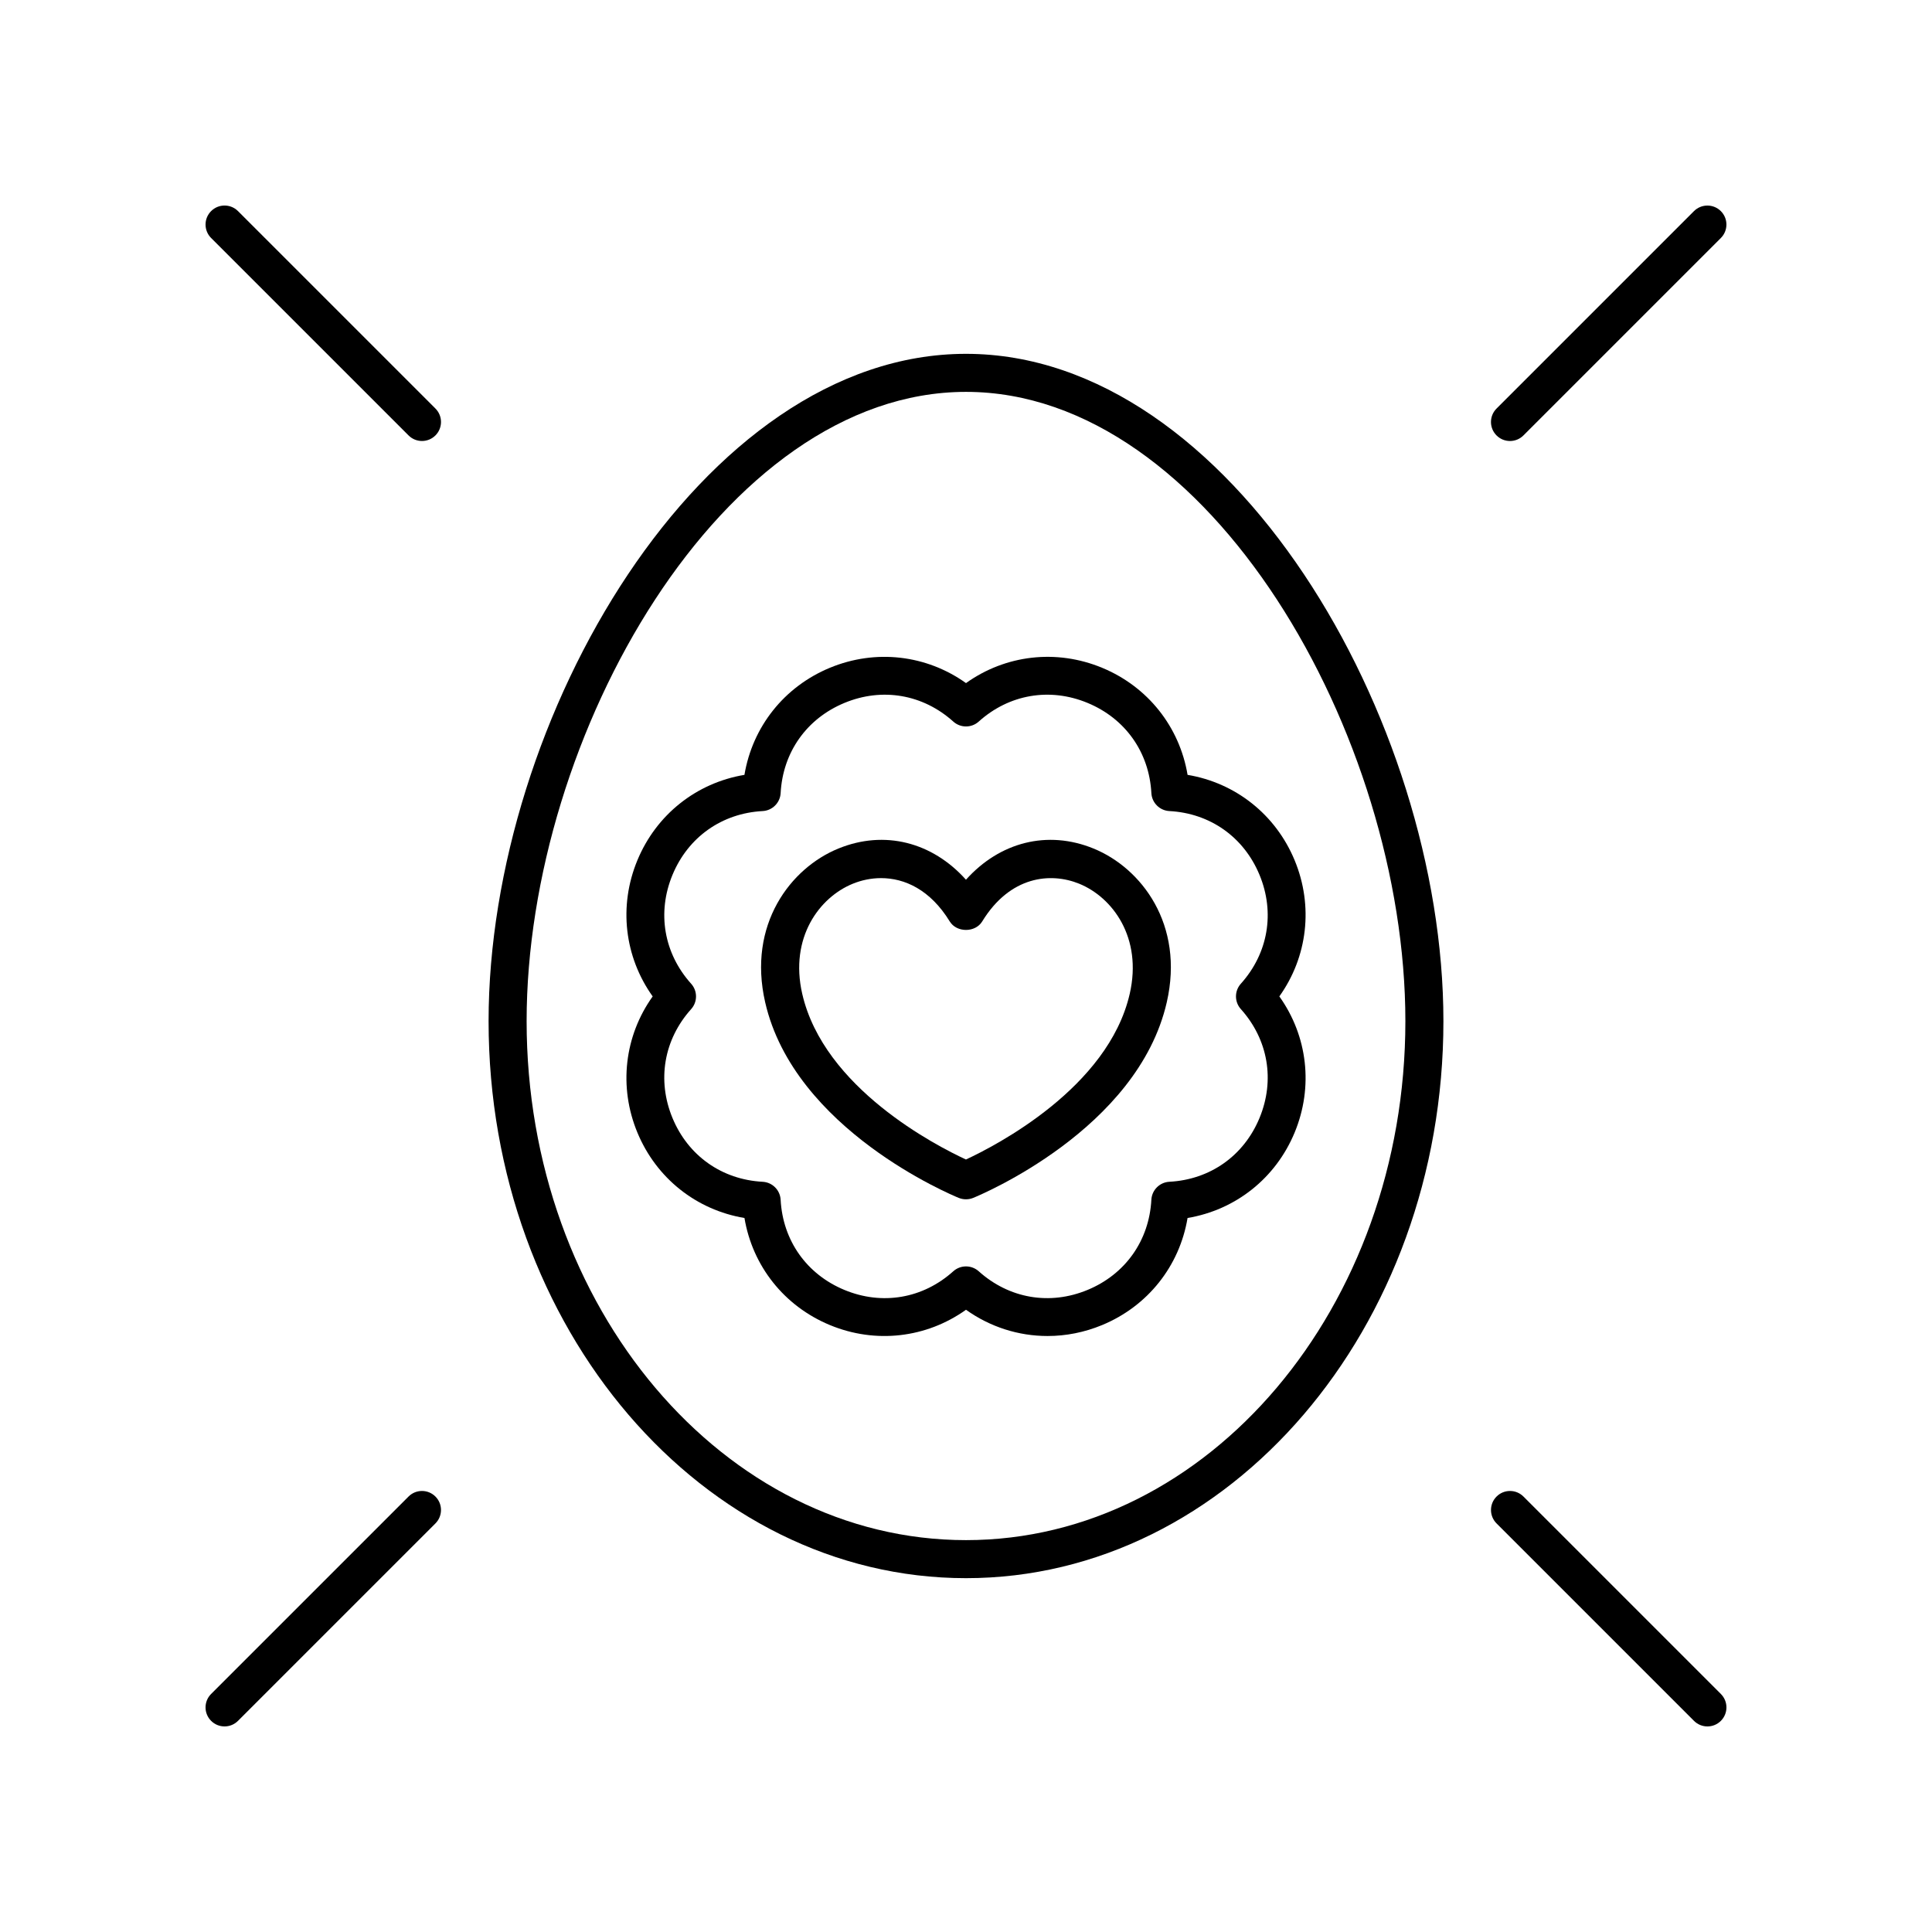
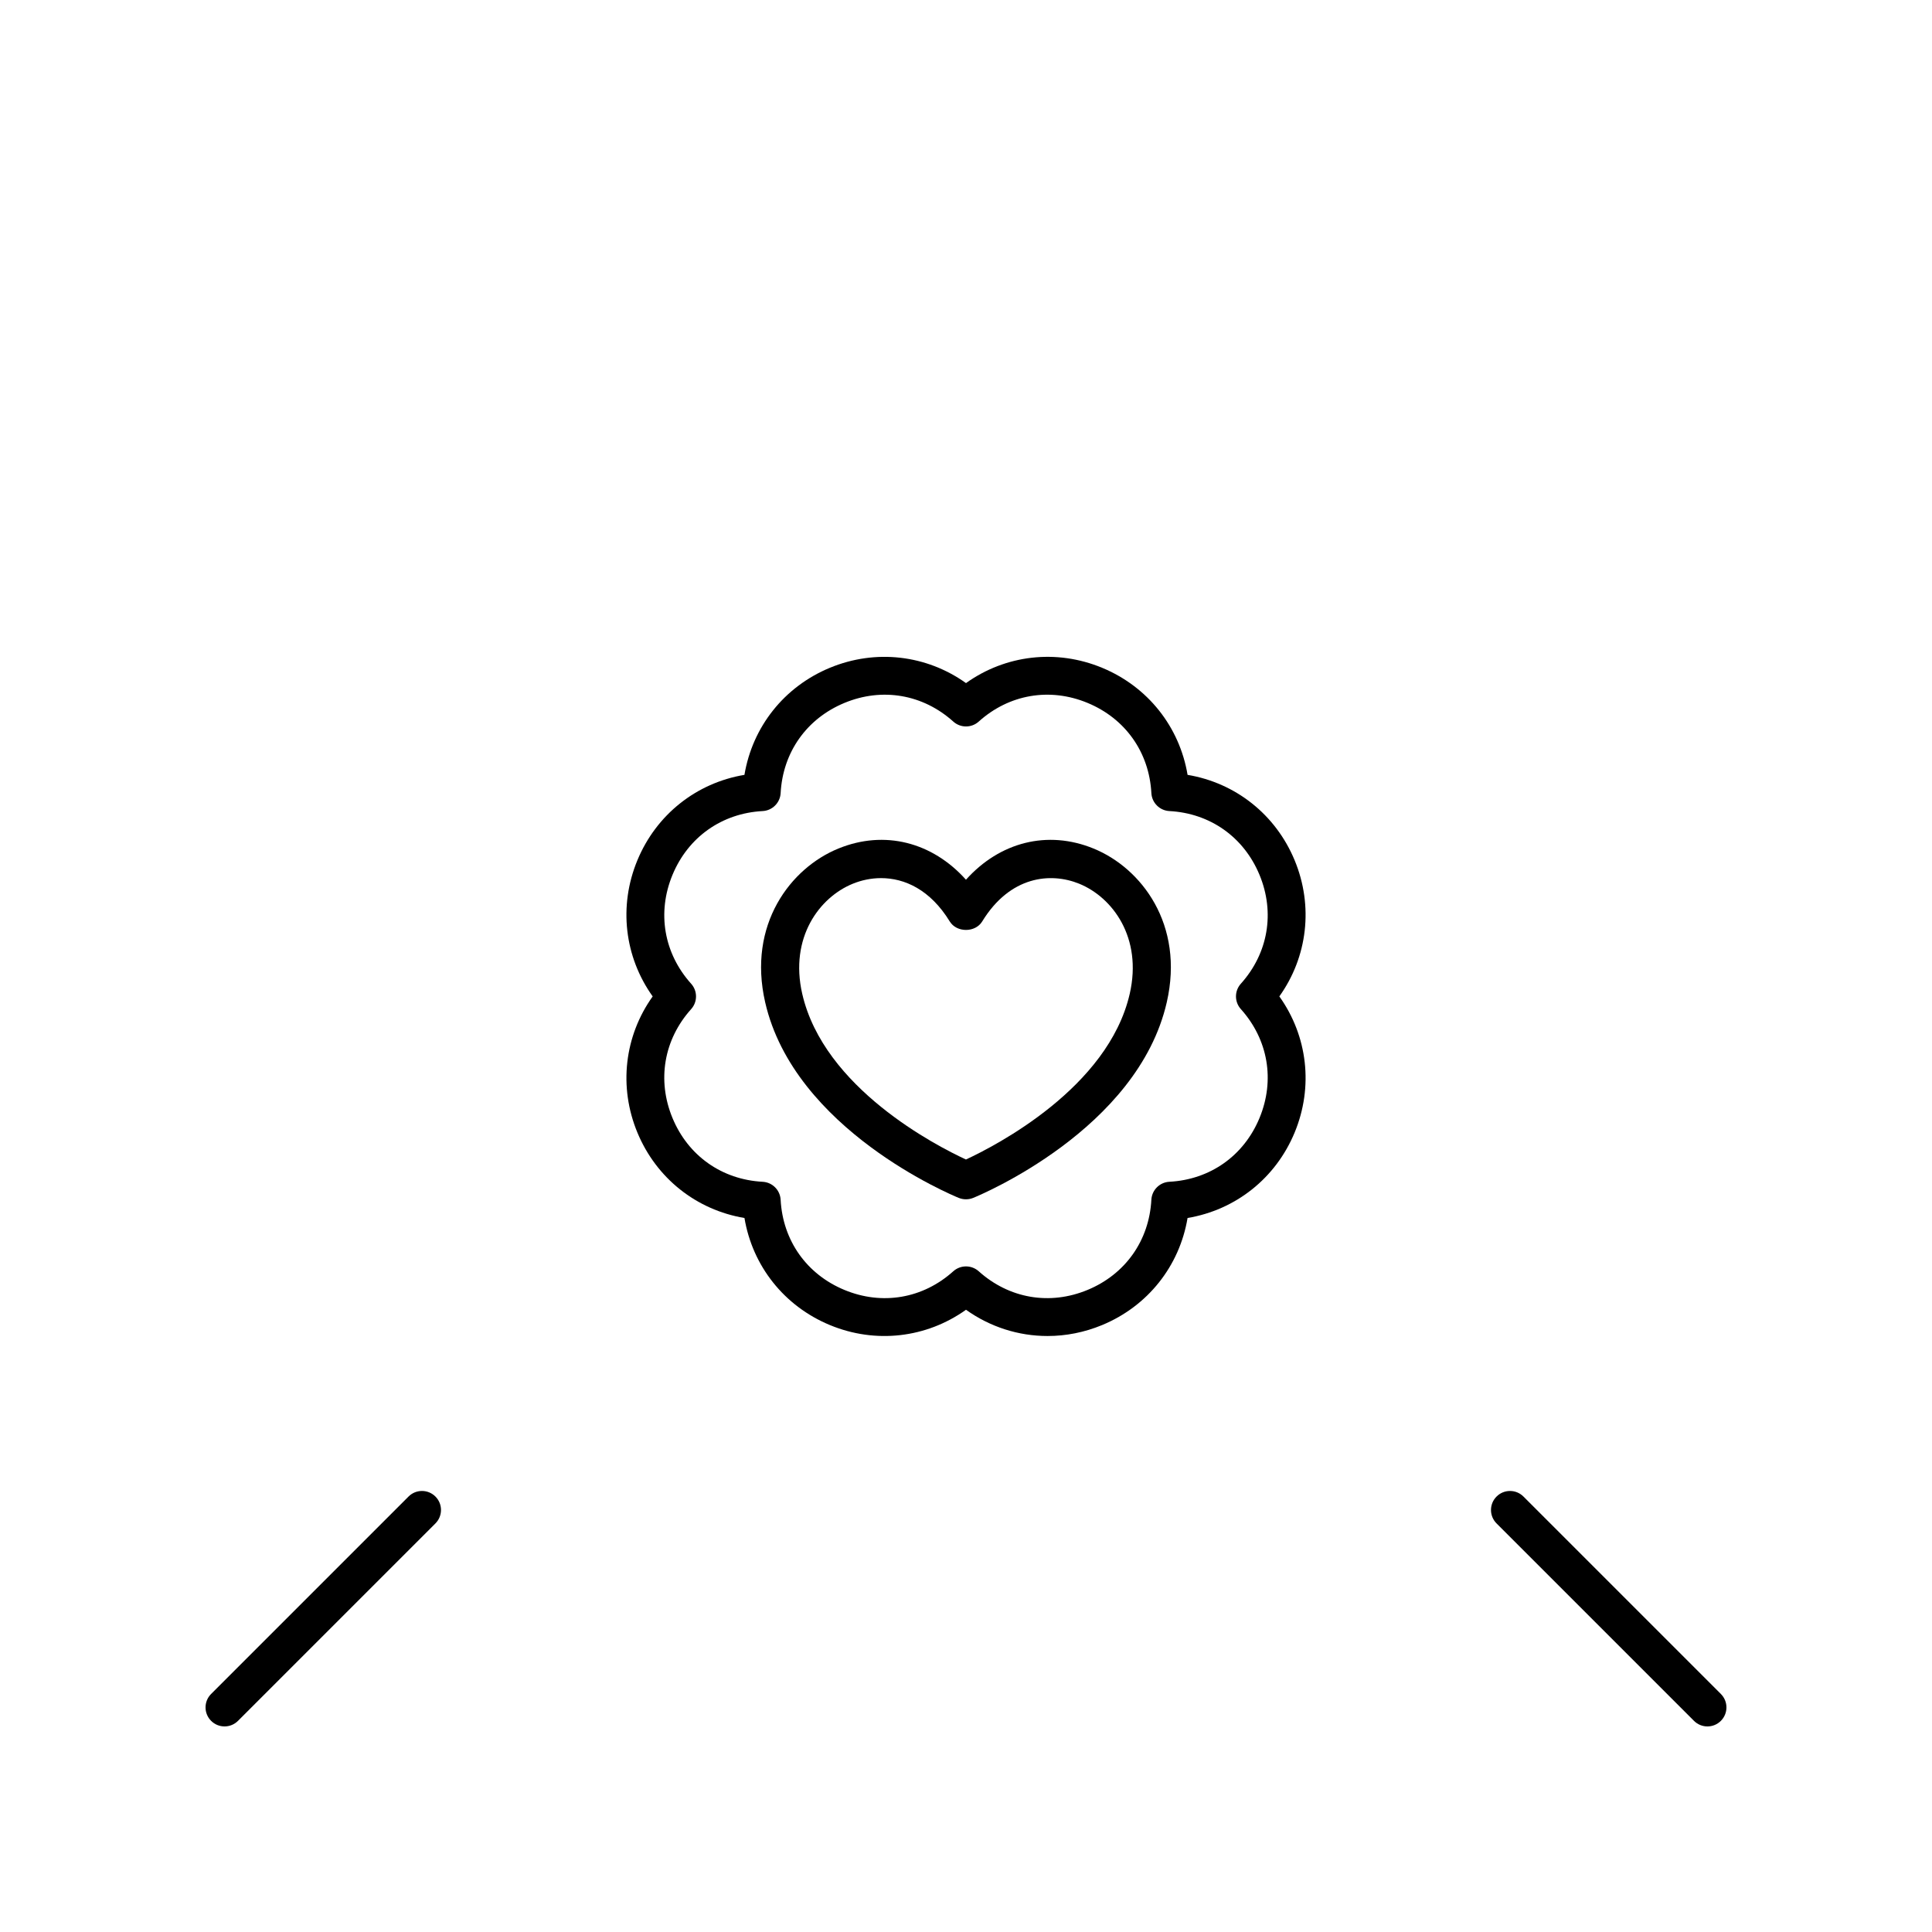
<svg xmlns="http://www.w3.org/2000/svg" fill="#000000" width="800px" height="800px" version="1.1" viewBox="144 144 512 512">
  <g>
-     <path d="m400 237.77c-70.082 0-126.52 96.746-126.52 176.85 0 81.391 56.754 147.61 126.52 147.61s126.52-66.215 126.52-147.61c0-80.102-56.438-176.85-126.52-176.85zm0 314.38c-64.207 0-116.44-61.695-116.44-137.53 0-75.535 51.941-166.77 116.44-166.77s116.44 91.238 116.44 166.77c-0.004 75.832-52.238 137.53-116.44 137.53z" />
    <path d="m436.07 320.97c-12.133-5.027-25.594-3.426-36.07 4.055-10.477-7.473-23.938-9.078-36.074-4.055s-20.52 15.672-22.641 28.375c-12.703 2.121-23.352 10.508-28.375 22.641-5.027 12.133-3.426 25.594 4.055 36.074-7.484 10.484-9.078 23.945-4.051 36.078 5.027 12.133 15.672 20.52 28.375 22.641 2.121 12.703 10.508 23.352 22.641 28.375 12.125 5.027 25.59 3.422 36.07-4.055 6.418 4.582 13.949 6.957 21.613 6.957 4.852 0 9.758-0.953 14.461-2.902 12.137-5.023 20.52-15.672 22.641-28.375 12.699-2.121 23.348-10.508 28.375-22.641 5.027-12.133 3.434-25.594-4.051-36.078 7.481-10.48 9.078-23.941 4.055-36.074-5.027-12.133-15.672-20.52-28.375-22.641-2.125-12.707-10.512-23.352-22.648-28.375zm41.711 54.871c4.144 10.008 2.297 20.793-4.941 28.852-1.723 1.914-1.723 4.816 0 6.731 7.238 8.062 9.086 18.848 4.941 28.859-4.144 10.008-13.078 16.324-23.895 16.898-2.57 0.137-4.625 2.195-4.762 4.762-0.578 10.82-6.898 19.754-16.906 23.898-10.004 4.152-20.793 2.301-28.852-4.945-0.957-0.855-2.164-1.285-3.367-1.285-1.207 0-2.41 0.43-3.367 1.289-8.055 7.242-18.84 9.094-28.852 4.945-10.008-4.144-16.328-13.078-16.906-23.898-0.137-2.566-2.191-4.625-4.762-4.762-10.816-0.574-19.75-6.894-23.895-16.898-4.148-10.012-2.301-20.797 4.941-28.859 1.723-1.914 1.723-4.816 0-6.731-7.238-8.059-9.086-18.844-4.941-28.852 4.148-10.008 13.078-16.328 23.898-16.906 2.57-0.137 4.625-2.195 4.762-4.762 0.578-10.82 6.898-19.754 16.906-23.898 10-4.148 20.793-2.297 28.852 4.945 1.914 1.723 4.82 1.723 6.734 0 8.055-7.242 18.84-9.098 28.852-4.945 10.008 4.144 16.328 13.078 16.906 23.898 0.137 2.566 2.191 4.625 4.762 4.762 10.812 0.574 19.742 6.894 23.891 16.902z" />
    <path d="m433.8 368.87c-12.203-4.988-24.875-1.707-33.809 8.266-8.93-9.973-21.594-13.254-33.809-8.266-12.656 5.16-24.129 20.113-19.406 40.738 7.723 33.766 49.543 51.129 51.316 51.852 0.613 0.246 1.258 0.367 1.902 0.367s1.289-0.121 1.898-0.367c1.777-0.723 43.59-18.086 51.316-51.852 4.723-20.625-6.75-35.578-19.41-40.738zm9.59 38.492c-5.707 24.926-35.539 40.266-43.402 43.918-7.863-3.637-37.672-18.922-43.391-43.918-3.406-14.898 4.555-25.559 13.391-29.16 2.277-0.93 4.832-1.492 7.504-1.492 6.215 0 13.027 3.035 18.203 11.488 1.836 2.992 6.762 2.992 8.594 0 7.398-12.09 18.133-13.078 25.707-10.004 8.844 3.609 16.801 14.27 13.395 29.168z" />
-     <path d="m252.27 259.39c0.984 0.984 2.273 1.477 3.562 1.477 1.289 0 2.578-0.492 3.562-1.477 1.969-1.969 1.969-5.156 0-7.125l-52.32-52.32c-1.969-1.969-5.156-1.969-7.125 0s-1.969 5.156 0 7.125z" />
    <path d="m203.51 601.52c1.289 0 2.578-0.492 3.562-1.477l52.32-52.32c1.969-1.969 1.969-5.156 0-7.125s-5.156-1.969-7.125 0l-52.32 52.32c-1.969 1.969-1.969 5.156 0 7.125 0.984 0.984 2.273 1.477 3.562 1.477z" />
    <path d="m547.73 540.6c-1.969-1.969-5.156-1.969-7.125 0s-1.969 5.156 0 7.125l52.32 52.32c0.984 0.984 2.273 1.477 3.562 1.477s2.578-0.492 3.562-1.477c1.969-1.969 1.969-5.156 0-7.125z" />
-     <path d="m592.92 199.95-52.32 52.32c-1.969 1.969-1.969 5.156 0 7.125 0.984 0.984 2.273 1.477 3.562 1.477 1.289 0 2.578-0.492 3.562-1.477l52.32-52.32c1.969-1.969 1.969-5.156 0-7.125-1.969-1.965-5.156-1.965-7.125 0z" />
  </g>
</svg>